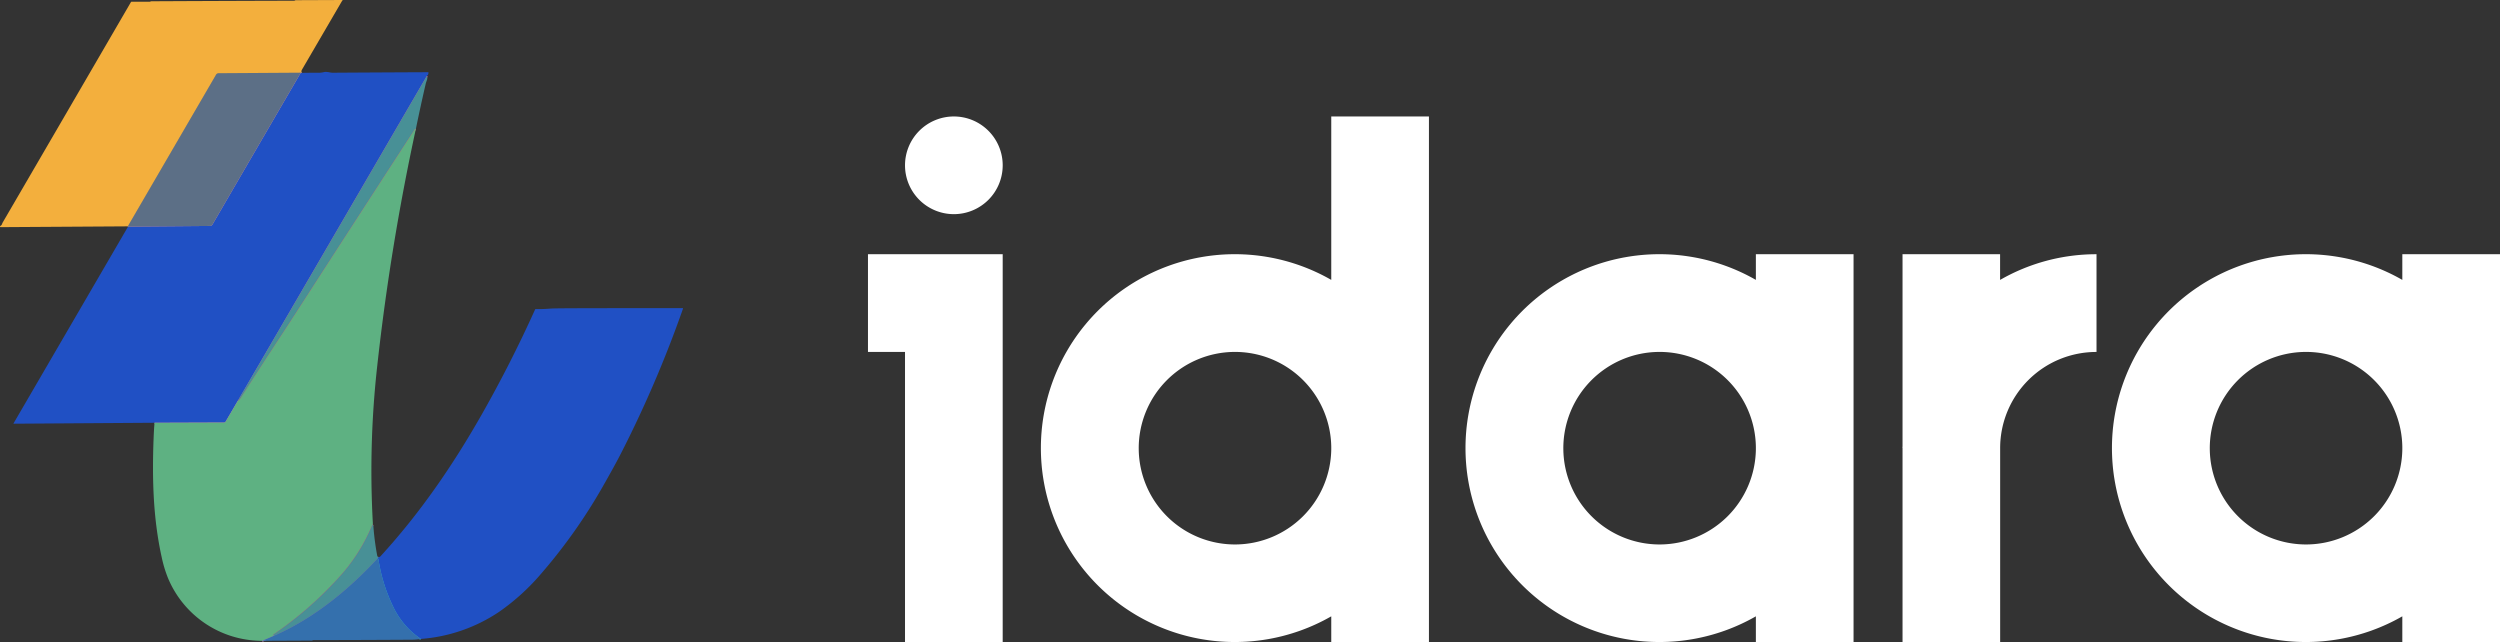
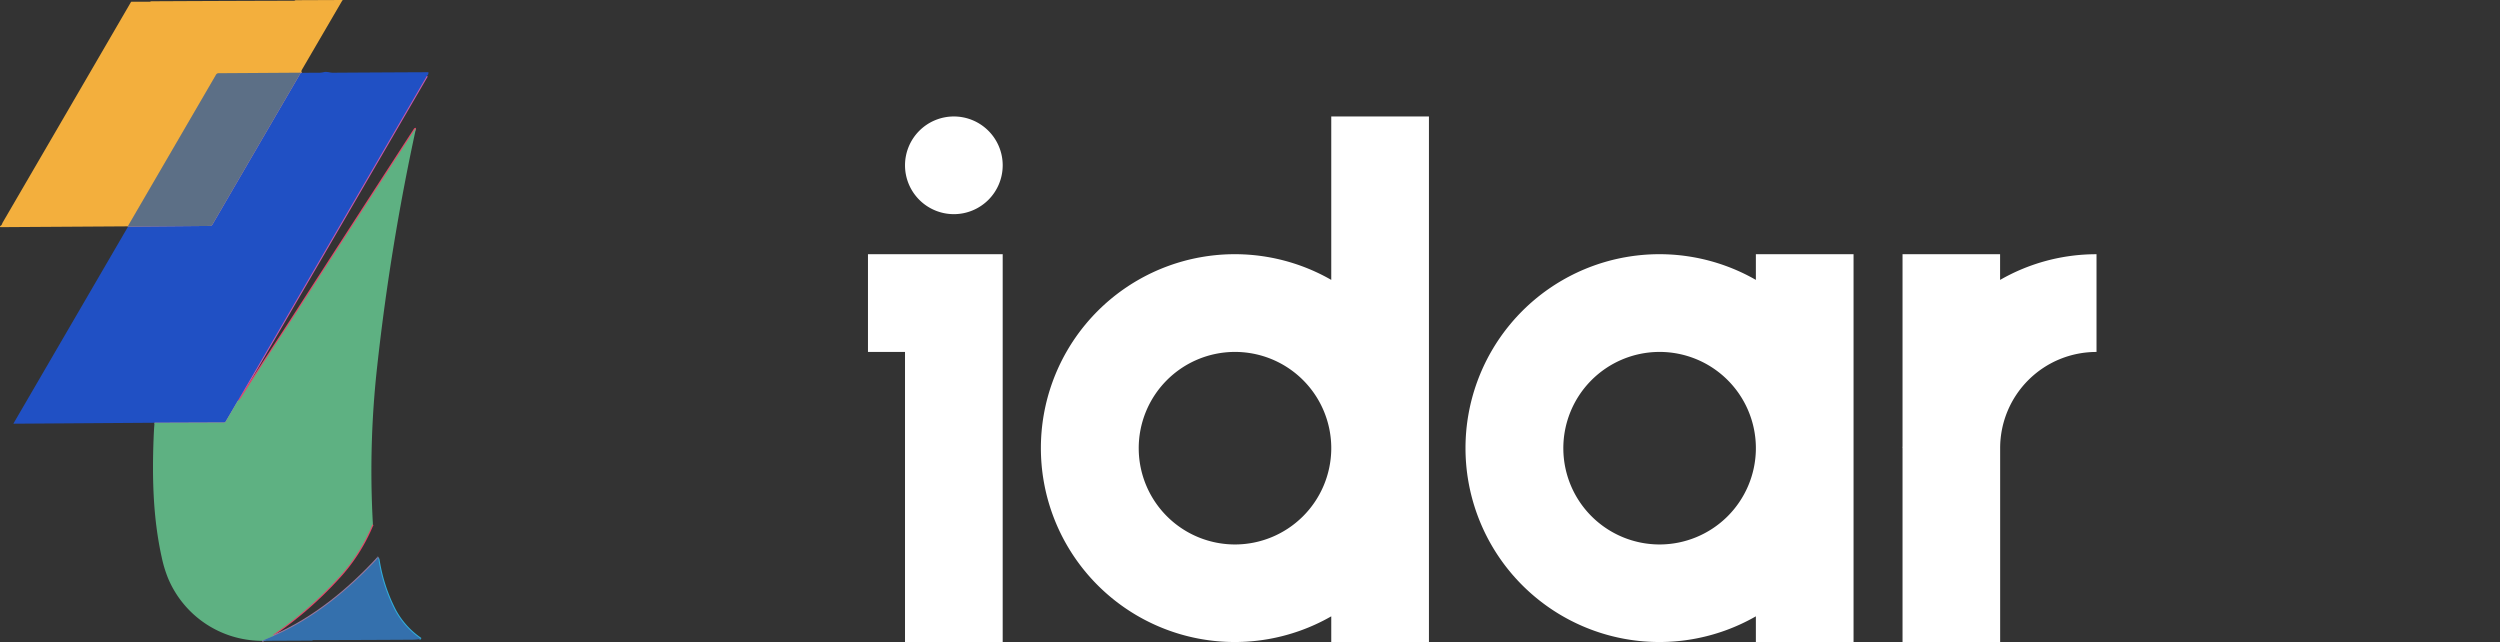
<svg xmlns="http://www.w3.org/2000/svg" viewBox="0 0 843.474 216.634">
  <rect x="0" y="0" width="843.474" height="216.634" fill="#333333" stroke="none" />
  <g id="Layer_2" data-name="Layer 2">
    <g id="Layer_1-2" data-name="Layer 1">
      <g>
        <g>
-           <path d="M778.055,183.697a32.481,32.481,0,1,1,32.462-32.958v.897a32.516,32.516,0,0,1-32.462,32.061m32.462-97.939v8.676a65.423,65.423,0,1,0,0,113.507v8.692H843.474V85.757Z" style="fill: #fff" />
          <path d="M559.947,183.697a32.481,32.481,0,1,1,32.464-32.958v.897a32.519,32.519,0,0,1-32.464,32.061m32.464-89.263a65.423,65.423,0,1,0,0,113.507v8.692h32.958V85.757h-32.958Z" style="fill: #fff" />
          <path d="M416.69,183.697a32.481,32.481,0,1,1,32.462-32.954v.886a32.517,32.517,0,0,1-32.462,32.068m32.462-89.263a65.423,65.423,0,1,0,0,113.507v8.692h32.958V39.297H449.152Z" style="fill: #fff" />
          <path d="M674.809,94.444V85.757H641.895v64.702c0,.226-.033.452-.033.682h.033v65.468h.022v.011H674.831V151.142a32.438,32.438,0,0,1,32.453-32.394h.059V85.773h-.059a65.065,65.065,0,0,0-32.475,8.671" style="fill: #fff" />
          <path d="M305.342,85.775H292.844v32.958h12.497v97.901h32.958V85.753H305.342Z" style="fill: #fff" />
          <path d="M321.821,39.295A16.479,16.479,0,1,0,338.301,55.777a16.481,16.481,0,0,0-16.48-16.482" style="fill: #fff" />
        </g>
        <g>
          <path d="M101.788,24.585q-.199.029-.246-.061" style="fill: none;stroke: #c8838d;stroke-width: 0.723px" />
          <path d="M101.543,24.524l-27.758.181a.995.995,0,0,0-.911.528L43.115,76.368" style="fill: none;stroke: #e4a23d;stroke-width: 0.723px" />
          <path d="M144.007,25.633,80.405,134.933" style="fill: none;stroke: #c857ac;stroke-width: 0.723px" />
          <path d="M80.405,134.933l-4.278,7.299a.599.599,0,0,1-.553.318l-23.429.083" style="fill: none;stroke: #e060bb;stroke-width: 0.723px" />
          <path d="M43.205,76.459,70.822,76.231a1.019,1.019,0,0,0,.874-.506Q86.493,50.251,101.377,24.719a.207.207,0,0,0,.166-.195" style="fill: none;stroke: #dc92af;stroke-width: 0.723px" />
          <path d="M140.303,43.523q-.249-.047-.343.094-20.325,31.302-40.553,62.663-1.821,2.818-3.942,6.052-7.989,12.17-14.132,21.807a7.994,7.994,0,0,1-.697.958.121.121,0,0,1-.213-.011.14.14,0,0,1-.018-.152" style="fill: none;stroke: #e74368;stroke-width: 0.723px" />
          <path d="M125.785,176.957a.988.988,0,0,0-.264.358,60.324,60.324,0,0,1-11.639,17.998A124.595,124.595,0,0,1,92.719,213.755q-.033.022-.26.159-.538.332-.022.582" style="fill: none;stroke: #e74368;stroke-width: 0.723px" />
          <path d="M92.437,214.496l-4.007,1.709" style="fill: none;stroke: #af81ad;stroke-width: 0.723px" />
          <path d="M127.447,188.342c-9.864,10.681-21.669,20.365-35.01,26.153" style="fill: none;stroke: #97789e;stroke-width: 0.723px" />
          <path d="M141.991,215.569a27.342,27.342,0,0,1-8.784-9.774,56.034,56.034,0,0,1-5.5-16.943.701.701,0,0,0-.123-.307l-.137-.202" style="fill: none;stroke: #30acda;stroke-width: 0.723px" />
          <path d="M127.447,188.342a.942.942,0,0,1,.275-.358" style="fill: none;stroke: #686e94;stroke-width: 0.723px" />
        </g>
        <path d="M101.788,24.585q-.199.029-.246-.061l-27.758.181a.995.995,0,0,0-.911.528L43.115,76.368.217,76.639a.217.217,0,0,1-.108-.405c.622-.358.542-.719.809-1.185Q22.555,37.904,44.163.734a.302.302,0,0,1,.275-.155q3.028.033,6.081.004a.533.533,0,0,0,.246-.065A.665.665,0,0,1,51.093.43Q75.151.307,99.208.242A.564.564,0,0,0,99.49.163a.664.664,0,0,1,.336-.098L115.476,0a.114.114,0,0,1,.111.113A.105.105,0,0,1,115.53.206a.46.46,0,0,0-.17.181q-6.753,11.581-13.507,23.162A1.205,1.205,0,0,0,101.788,24.585Z" style="fill: #f3af3d" />
        <path d="M144.007,25.633,80.405,134.933l-4.278,7.299a.599.599,0,0,1-.553.318l-23.429.083-47.494.322q-.148.004-.076-.126L43.205,76.459,70.822,76.231a1.019,1.019,0,0,0,.874-.506Q86.493,50.251,101.377,24.719a.207.207,0,0,0,.166-.195q.047.09.246.061,3.039-.054,6.02-.036a8.952,8.952,0,0,0,1.547-.231c1.03-.213,1.969.228,2.855.22q16.101-.105,32.202-.177.159,0,.145.159A1.306,1.306,0,0,1,144.007,25.633Z" style="fill: #2050c4" />
        <path d="M101.543,24.524a.207.207,0,0,1-.166.195q-14.883,25.532-29.68,51.006a1.019,1.019,0,0,1-.874.506l-27.617.228q-.043-.047-.09-.09L72.874,25.232a.995.995,0,0,1,.911-.528Z" style="fill: #5c6f86" />
-         <path d="M144.007,25.633a1.754,1.754,0,0,1,.033,1.369q-.347,1.012-.361,1.066-1.781,7.711-3.375,15.454-.249-.047-.343.094-20.325,31.302-40.553,62.663-1.821,2.818-3.942,6.052-7.989,12.17-14.132,21.807a7.994,7.994,0,0,1-.697.958.121.121,0,0,1-.213-.011.14.14,0,0,1-.018-.152Z" style="fill: #489096" />
        <path d="M140.303,43.523a776.794,776.794,0,0,0-12.997,79.66,319.793,319.793,0,0,0-1.518,53.207,4.978,4.978,0,0,1-.004.567.988.988,0,0,0-.264.358,60.324,60.324,0,0,1-11.639,17.998A124.595,124.595,0,0,1,92.719,213.755q-.033.022-.26.159-.538.332-.022.582l-4.007,1.709a34.391,34.391,0,0,1-31.816-21.33,42.083,42.083,0,0,1-2.067-6.912c-2.876-13.051-3.227-26.211-2.739-39.671q.134-3.635.336-5.659l23.429-.083a.599.599,0,0,0,.553-.318l4.278-7.299a.14.14,0,0,0,.018.152.121.121,0,0,0,.213.011,7.994,7.994,0,0,0,.697-.958Q87.476,124.502,95.465,112.332q2.121-3.234,3.942-6.052,20.228-31.36,40.553-62.663Q140.054,43.476,140.303,43.523Z" style="fill: #5eb182" />
-         <path d="M141.991,215.569a27.342,27.342,0,0,1-8.784-9.774,56.034,56.034,0,0,1-5.5-16.943.701.701,0,0,0-.123-.307l-.137-.202a.943.943,0,0,1,.275-.358,1.305,1.305,0,0,0,.621-.264c13.395-14.616,24.513-30.818,34.309-48.087q9.752-17.185,17.875-35.198a.27.27,0,0,1,.106-.127.369.369,0,0,1,.168-.032,1.533,1.533,0,0,1,.202.002c.089.001.229.003.402.004.427.002,1.789.022,3.993-.143,1.587-.119,2.38-.177,44.918-.177q.184,0,.123.173a393.02,393.02,0,0,1-21.026,49.026q-1.951,3.812-5.886,10.717a183.286,183.286,0,0,1-20.69,29.373,75.068,75.068,0,0,1-14.381,13.135A54.662,54.662,0,0,1,141.991,215.569Z" style="fill: #2050c4" />
-         <path d="M125.785,176.957q.159.105.188.513a88.632,88.632,0,0,0,1.29,9.98q.101.542.459.535a.943.943,0,0,0-.275.358c-9.864,10.681-21.669,20.365-35.01,26.153q-.517-.249.022-.582.228-.137.26-.159a124.594,124.594,0,0,0,21.163-18.443,60.324,60.324,0,0,0,11.639-17.998A.988.988,0,0,1,125.785,176.957Z" style="fill: #489096" />
        <path d="M127.447,188.342l.137.202a.701.701,0,0,1,.123.307,56.034,56.034,0,0,0,5.5,16.943,27.342,27.342,0,0,0,8.784,9.774,17.499,17.499,0,0,1-2.855.267q-16.712.101-33.424.126a.456.456,0,0,0-.253.072.571.571,0,0,1-.318.094l-16.712.076,4.007-1.709C105.778,208.707,117.582,199.024,127.447,188.342Z" style="fill: #3470ad" />
      </g>
    </g>
  </g>
</svg>